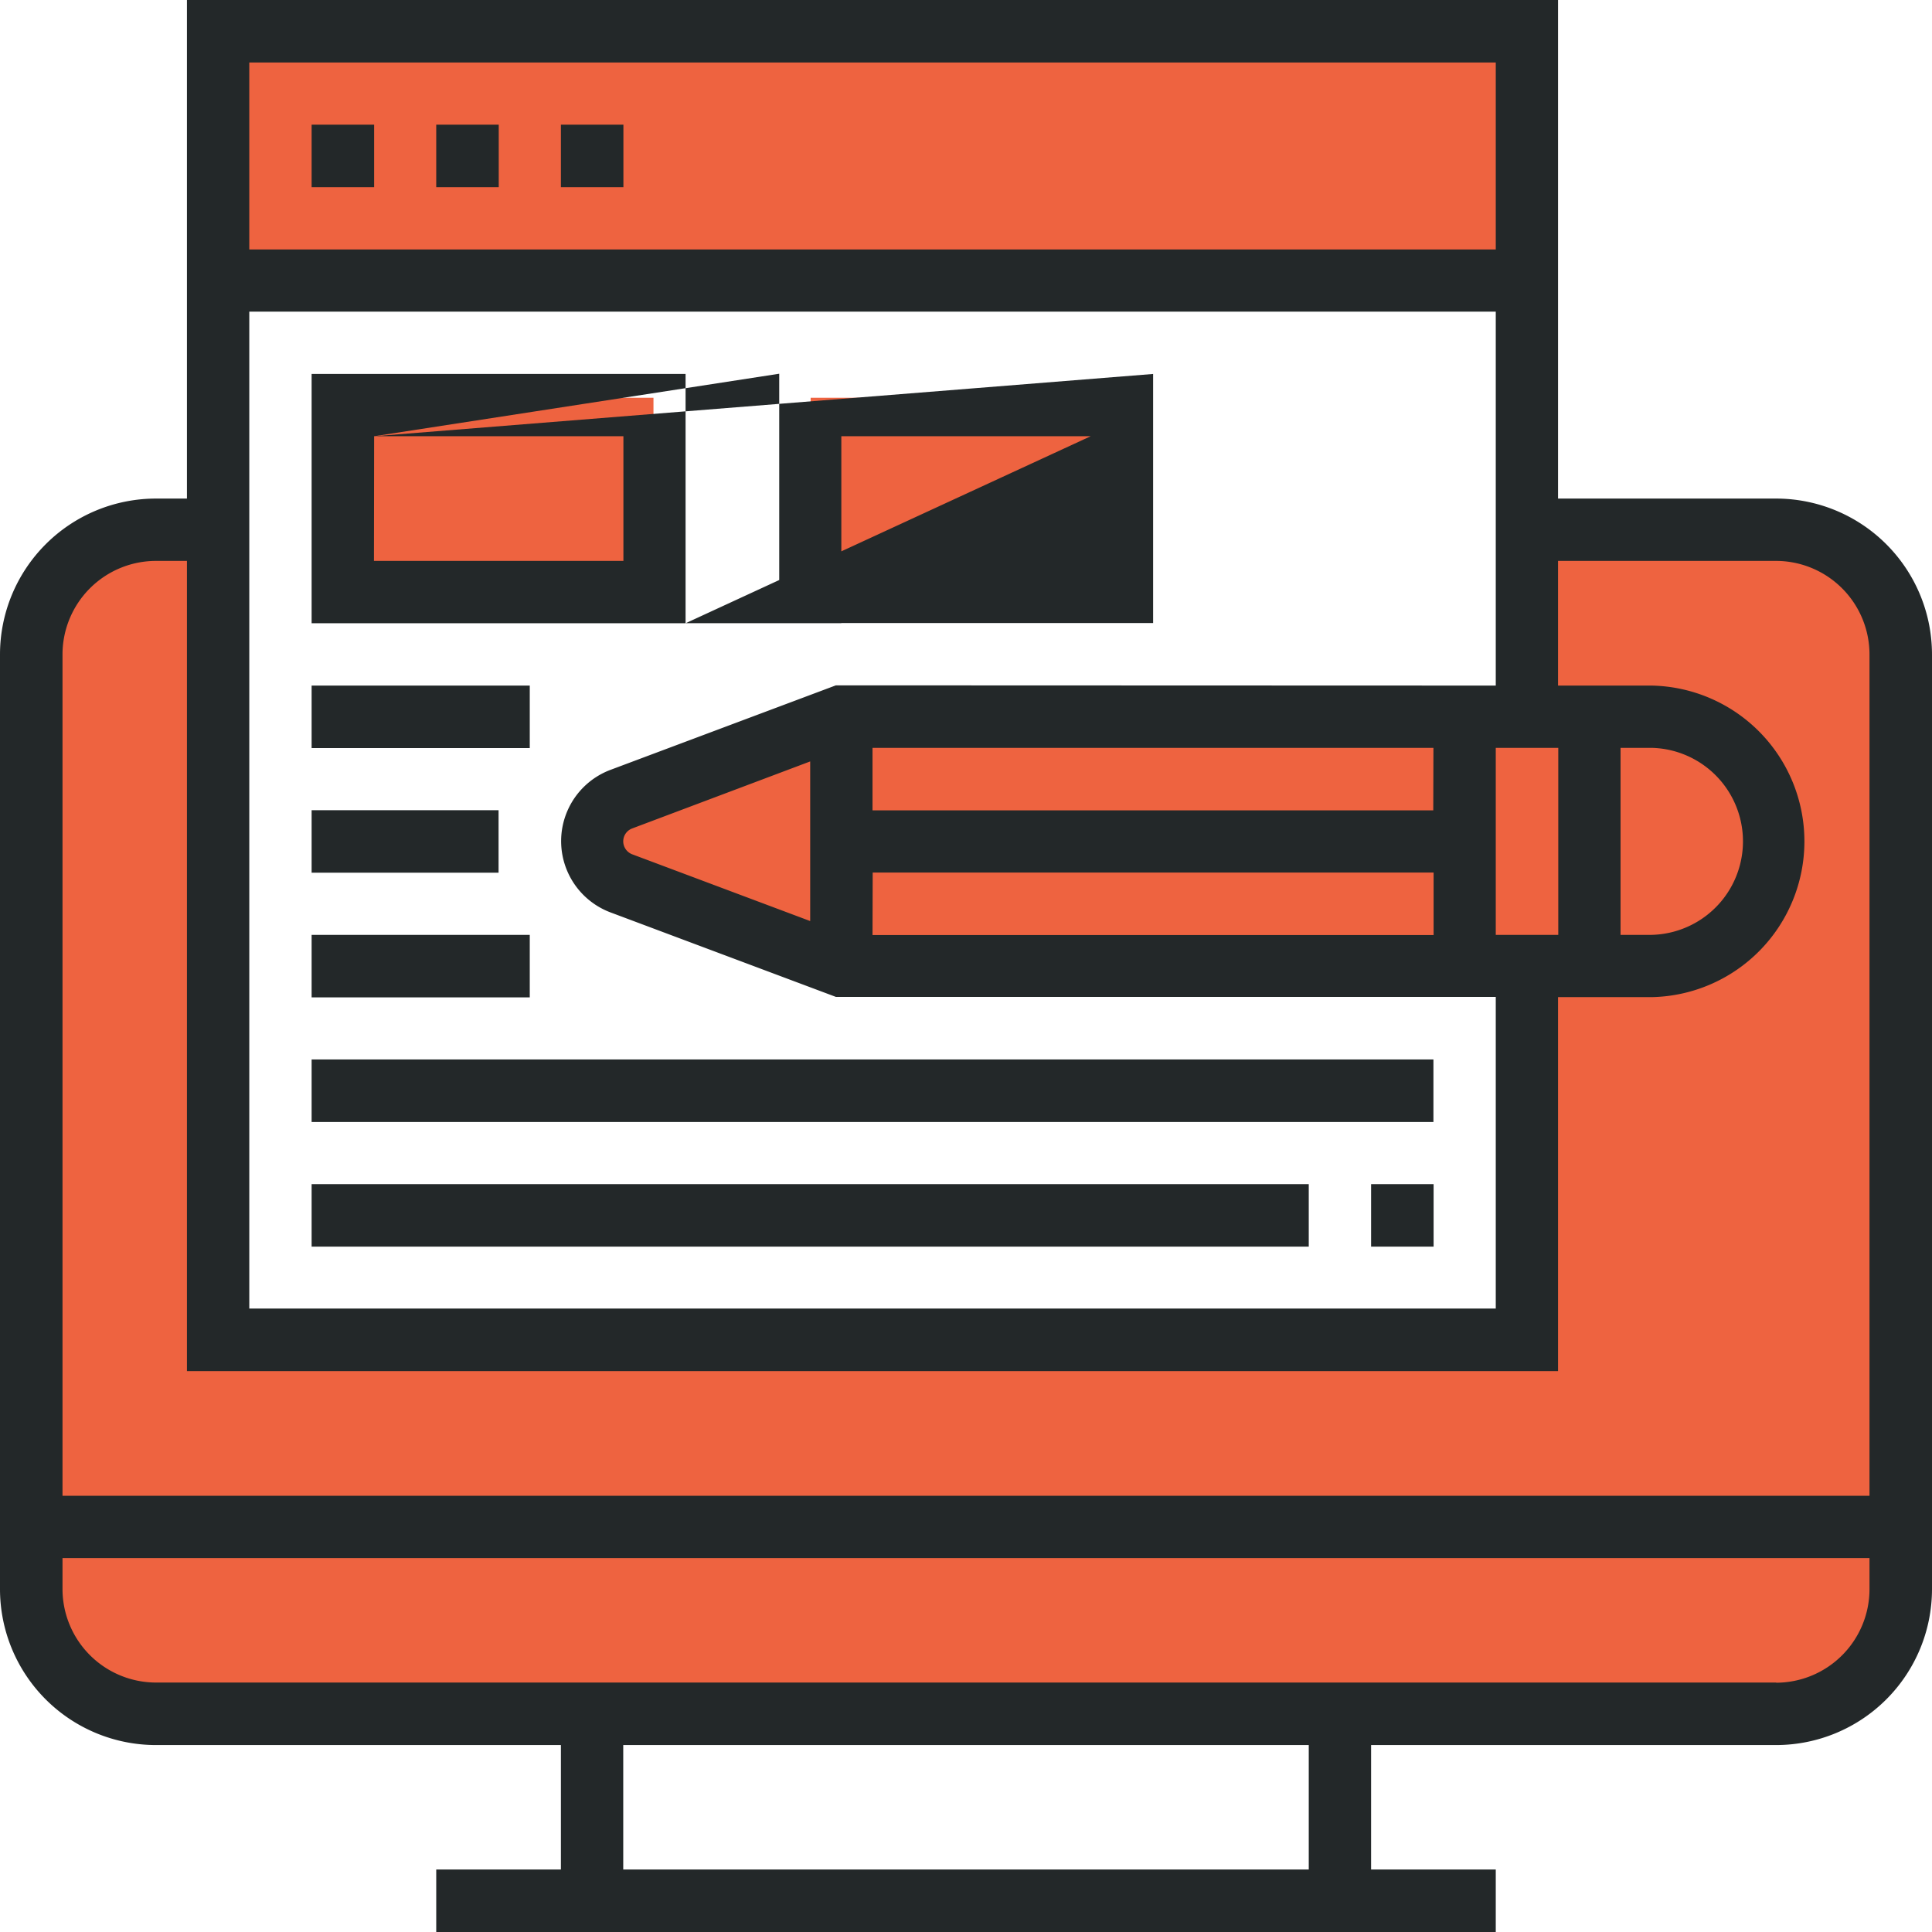
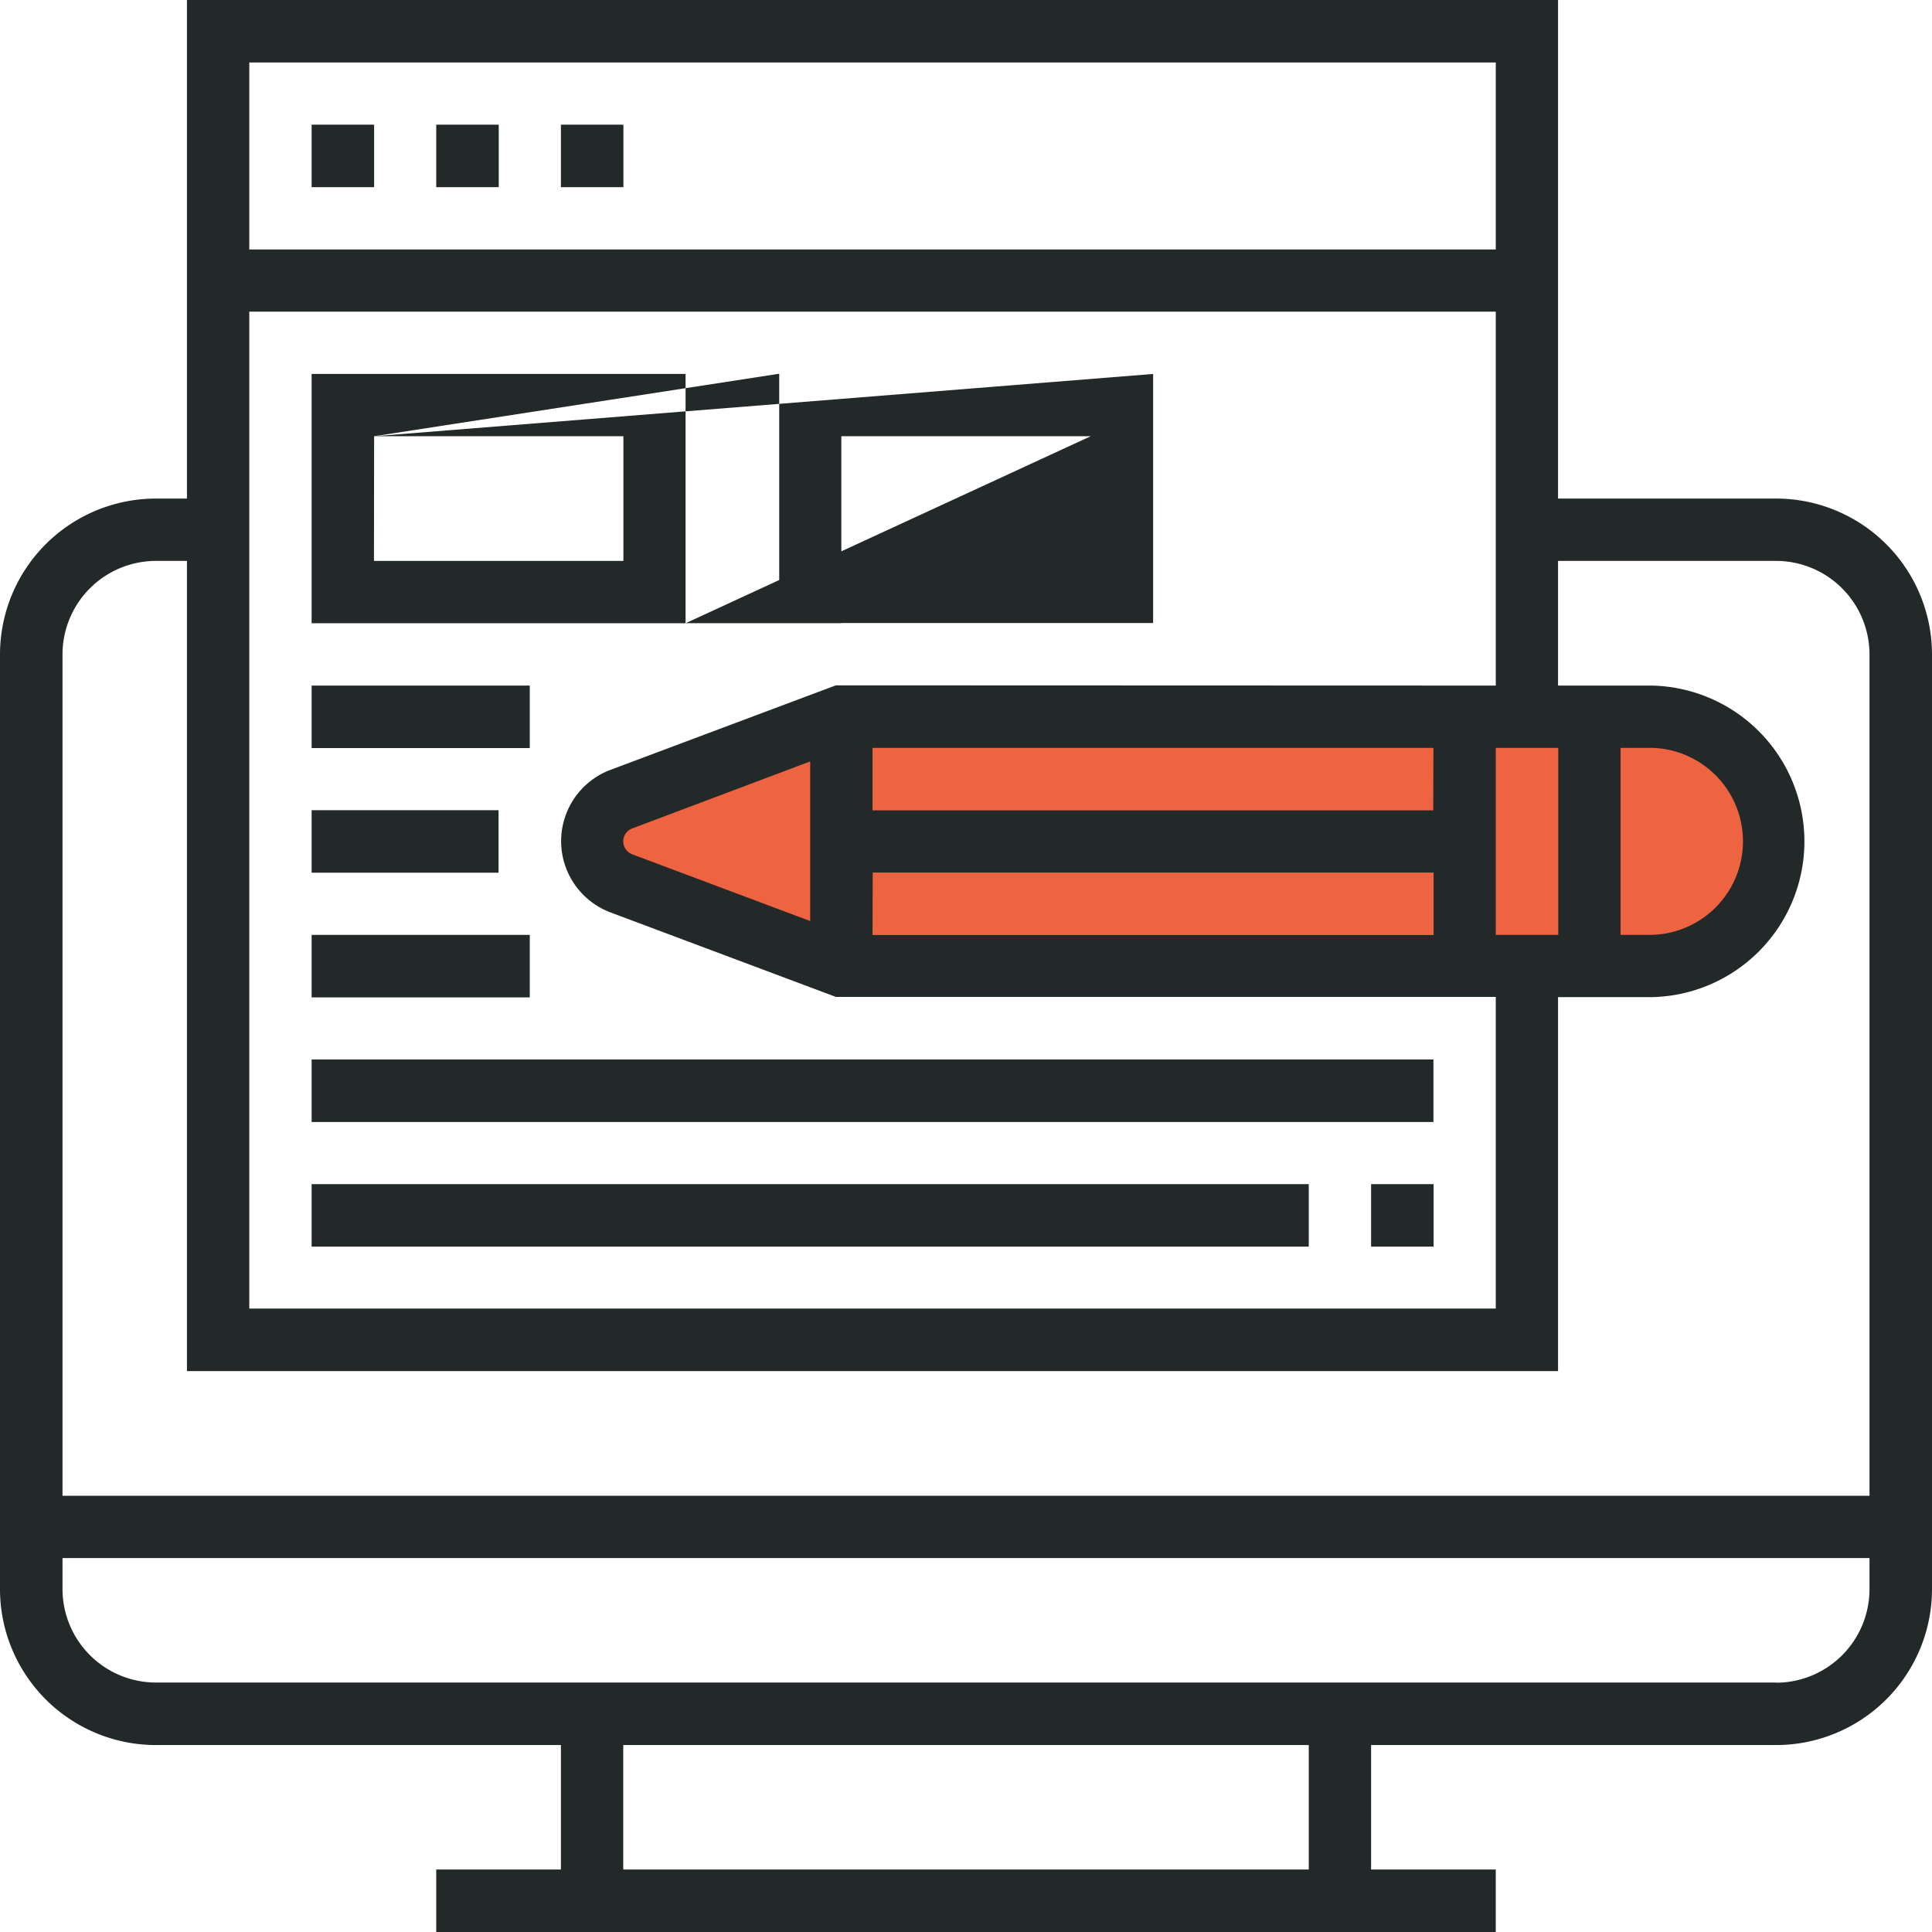
<svg xmlns="http://www.w3.org/2000/svg" id="Layer_1" data-name="Layer 1" width="340" height="340" viewBox="0 0 340 340">
  <defs>
    <style>      .cls-1 {        fill: #EE6340;      }      .cls-2 {        fill: #232829;      }    </style>
  </defs>
  <title>application-architecture-and-designing</title>
  <g>
-     <rect class="cls-1" x="38.5" y="5.3" width="230.21" height="43.7" />
-     <rect class="cls-1" x="60.32" y="70" width="54.68" height="33.33" />
-     <path class="cls-1" d="M292.83,170H148.06l-44.73-21.94,44.73-21.27h143.5A19.44,19.44,0,0,1,311,146.23v5.6A18.16,18.16,0,0,1,292.83,170Z" />
-     <rect class="cls-1" x="142.66" y="70" width="54.68" height="33.33" />
-     <rect class="cls-1" x="7" y="266.95" width="326" height="31.87" rx="15.94" ry="15.94" />
-     <polygon class="cls-1" points="38.5 94 38.5 234 268.71 234 268.71 170 296.13 170 307.83 162.09 311 146.23 305.64 132.83 289.5 127.5 268.71 126.78 268.71 94 300.5 90.33 324 95 335 109.68 335 270.95 3.5 270.95 3.5 111.58 16.5 98.71 38.5 94" />
+     <path class="cls-1" d="M292.83,170H148.06l-44.73-21.94,44.73-21.27h143.5A19.44,19.44,0,0,1,311,146.23v5.6A18.16,18.16,0,0,1,292.83,170" />
    <path class="cls-2" d="M312.58,87.74H274.19V0H32.9V87.74H27.42A27.45,27.45,0,0,0,0,115.16V279.68A27.45,27.45,0,0,0,27.42,307.1H98.71V329H76.77v11H263.23V329H241.29V307.1h71.29A27.45,27.45,0,0,0,340,279.68V115.16a27.45,27.45,0,0,0-27.42-27.42Zm-49.35,43.87h11v32.91h-11Zm-11,11H153.55v-11h98.71ZM142.58,162.09l-31.33-11.75a2.45,2.45,0,0,1-1.57-2.28,2.42,2.42,0,0,1,1.58-2.27L142.58,134Zm11-8.54h98.71v11H153.55Zm131.61-21.94h5.49a16.46,16.46,0,0,1,0,32.91h-5.49Zm-138.09-11-39.66,14.87a13.4,13.4,0,0,0,0,25.09l39.67,14.87H263.23v54.84H43.87V54.84H263.23v65.81ZM263.23,11v32.9H43.87V11ZM27.42,98.71H32.9V241.29H274.19V175.48h16.46a27.42,27.42,0,0,0,0-54.83H274.19V98.71h38.39A16.47,16.47,0,0,1,329,115.16V263.23H11V115.16A16.47,16.47,0,0,1,27.42,98.71ZM230.32,329H109.68V307.1H230.32Zm82.26-32.9H27.42A16.47,16.47,0,0,1,11,279.68v-5.49H329v5.49a16.47,16.47,0,0,1-16.45,16.45Zm0,0M54.84,21.94h11v11h-11Zm21.93,0h11v11h-11Zm21.94,0h11v11h-11ZM54.84,109.68h65.81V65.81H54.84Zm11-32.91h43.87V98.71H65.81Zm0,0,71.29-11v43.87h65.8V65.81Zm54.84,32.9H148.06V76.77h43.88Zm0,0M54.84,120.65H93.23v11H54.84Zm0,21.93h32.9v11H54.84Zm0,21.94H93.23v11H54.84Zm0,21.93H252.26v11H54.84Zm186.45,21.94h11v11h-11Zm-186.45,0H230.32v11H54.84Z" />
  </g>
</svg>